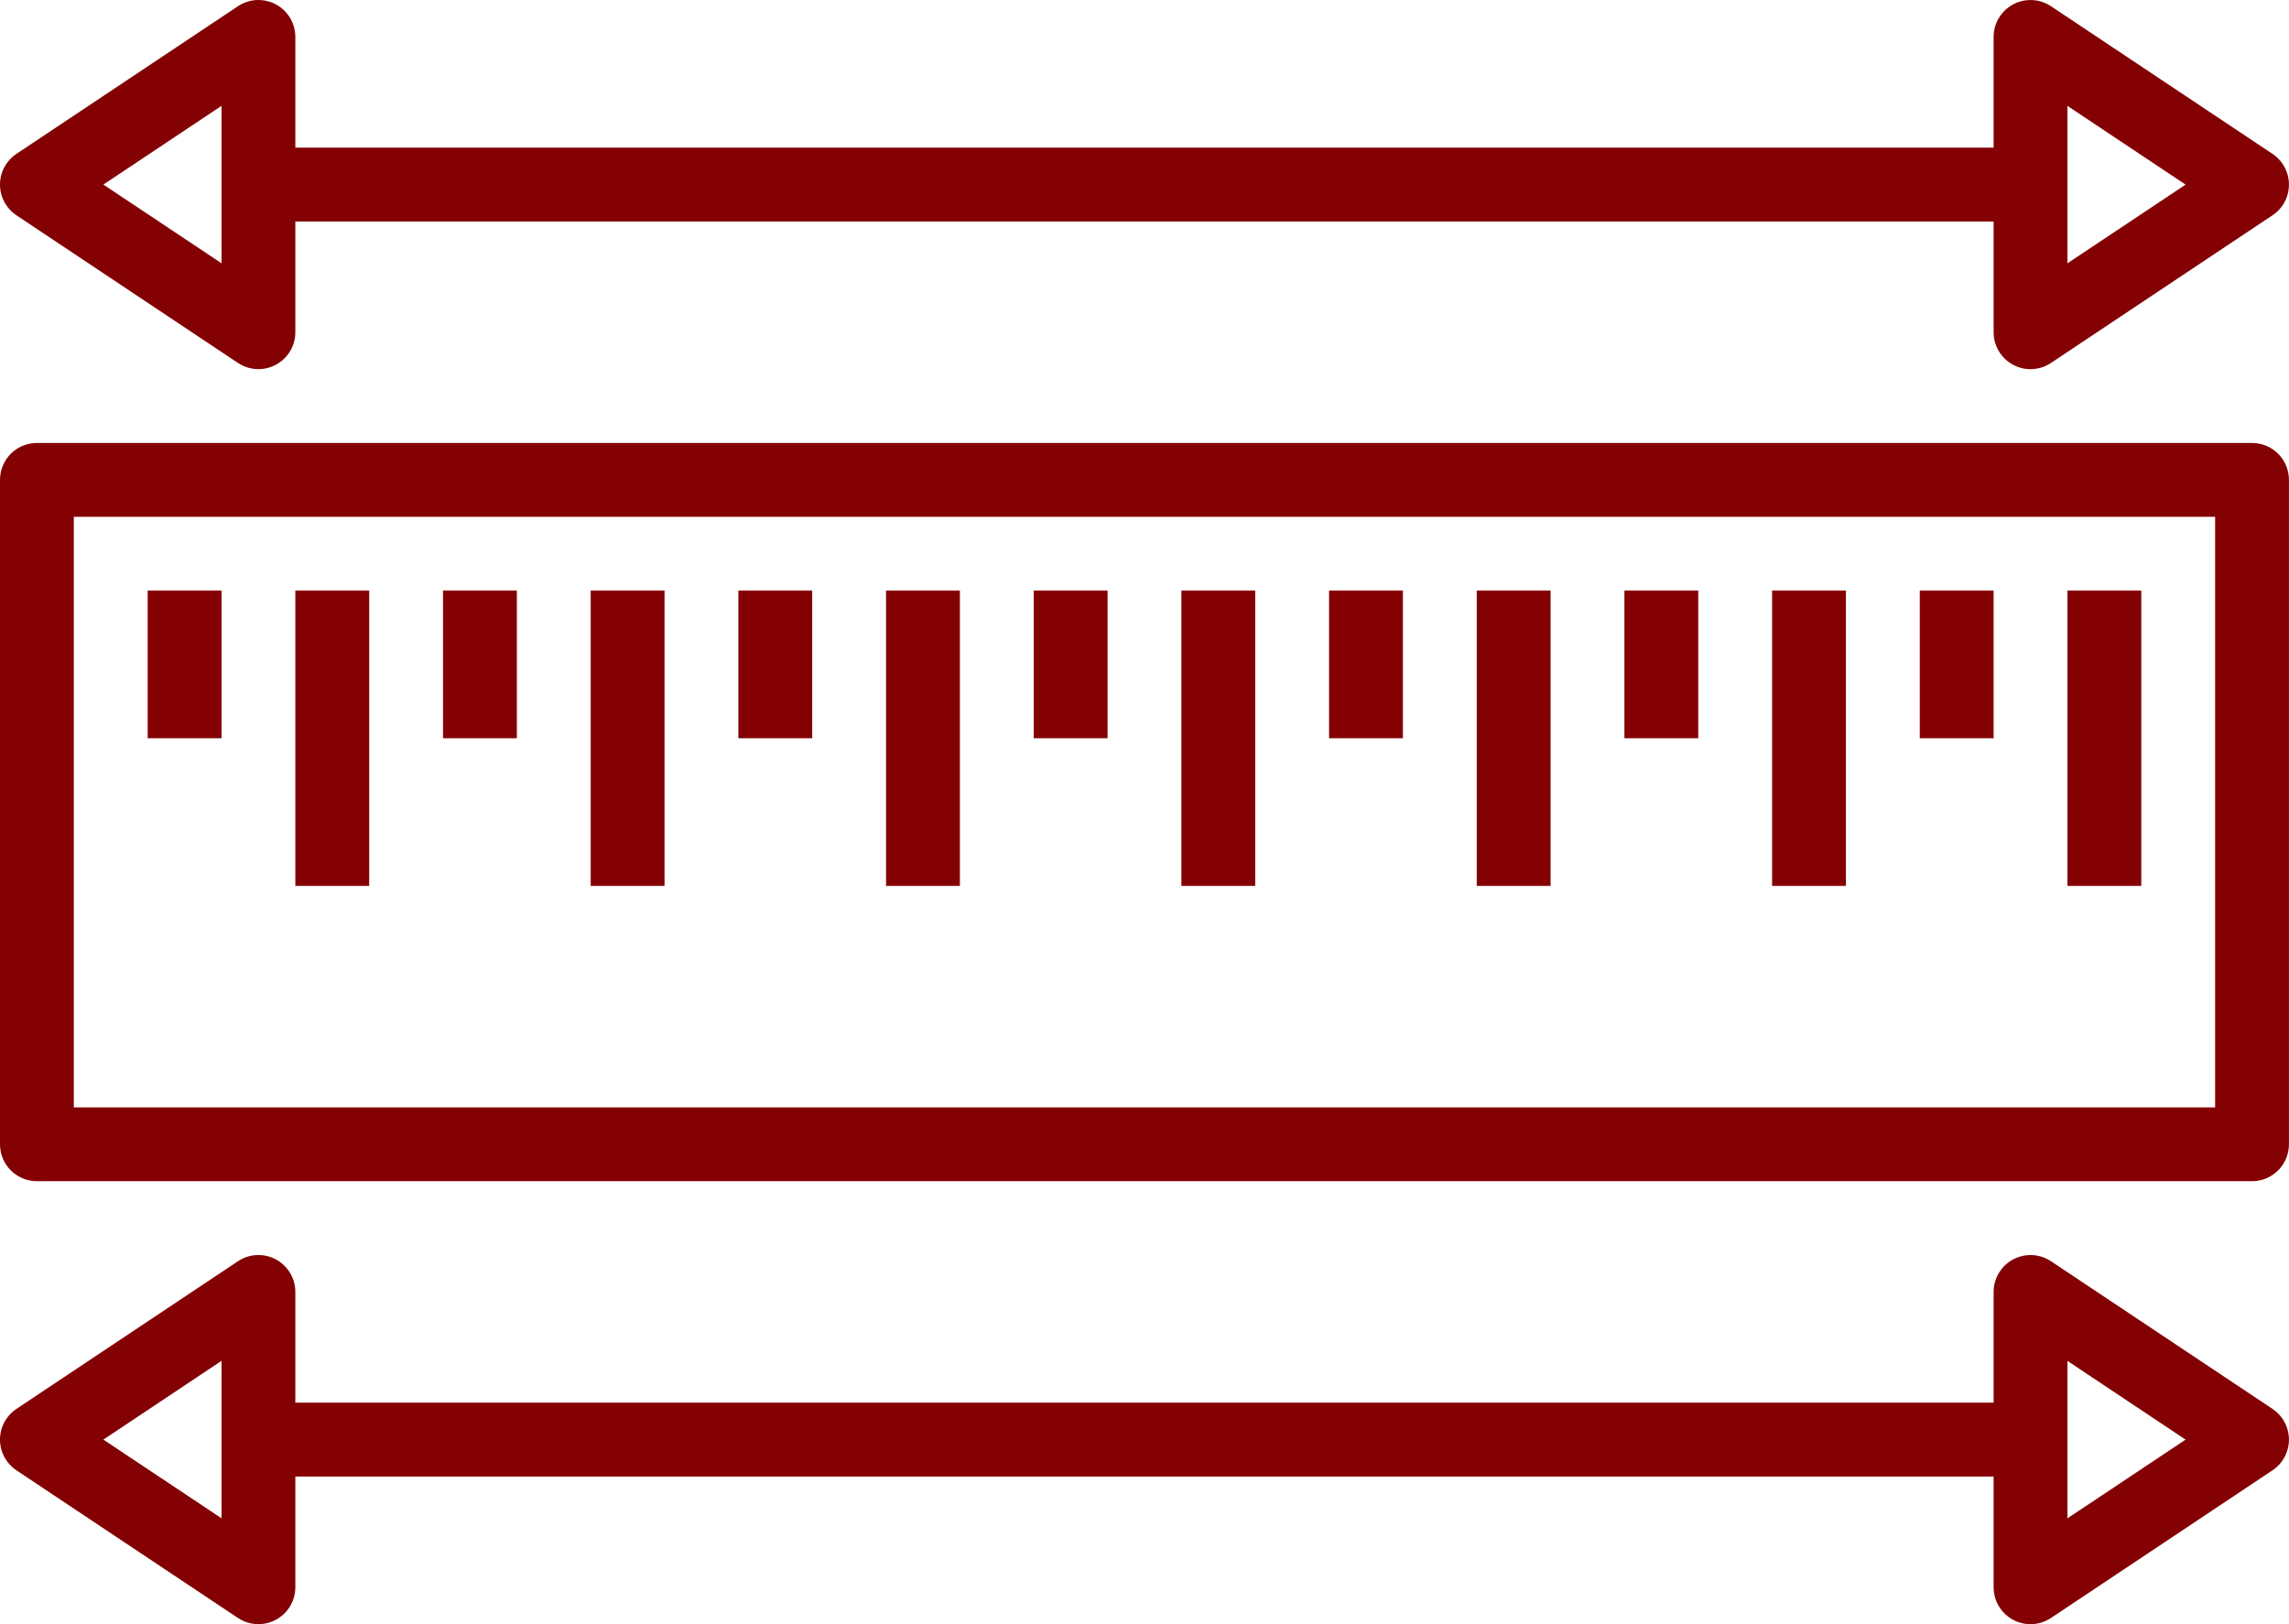
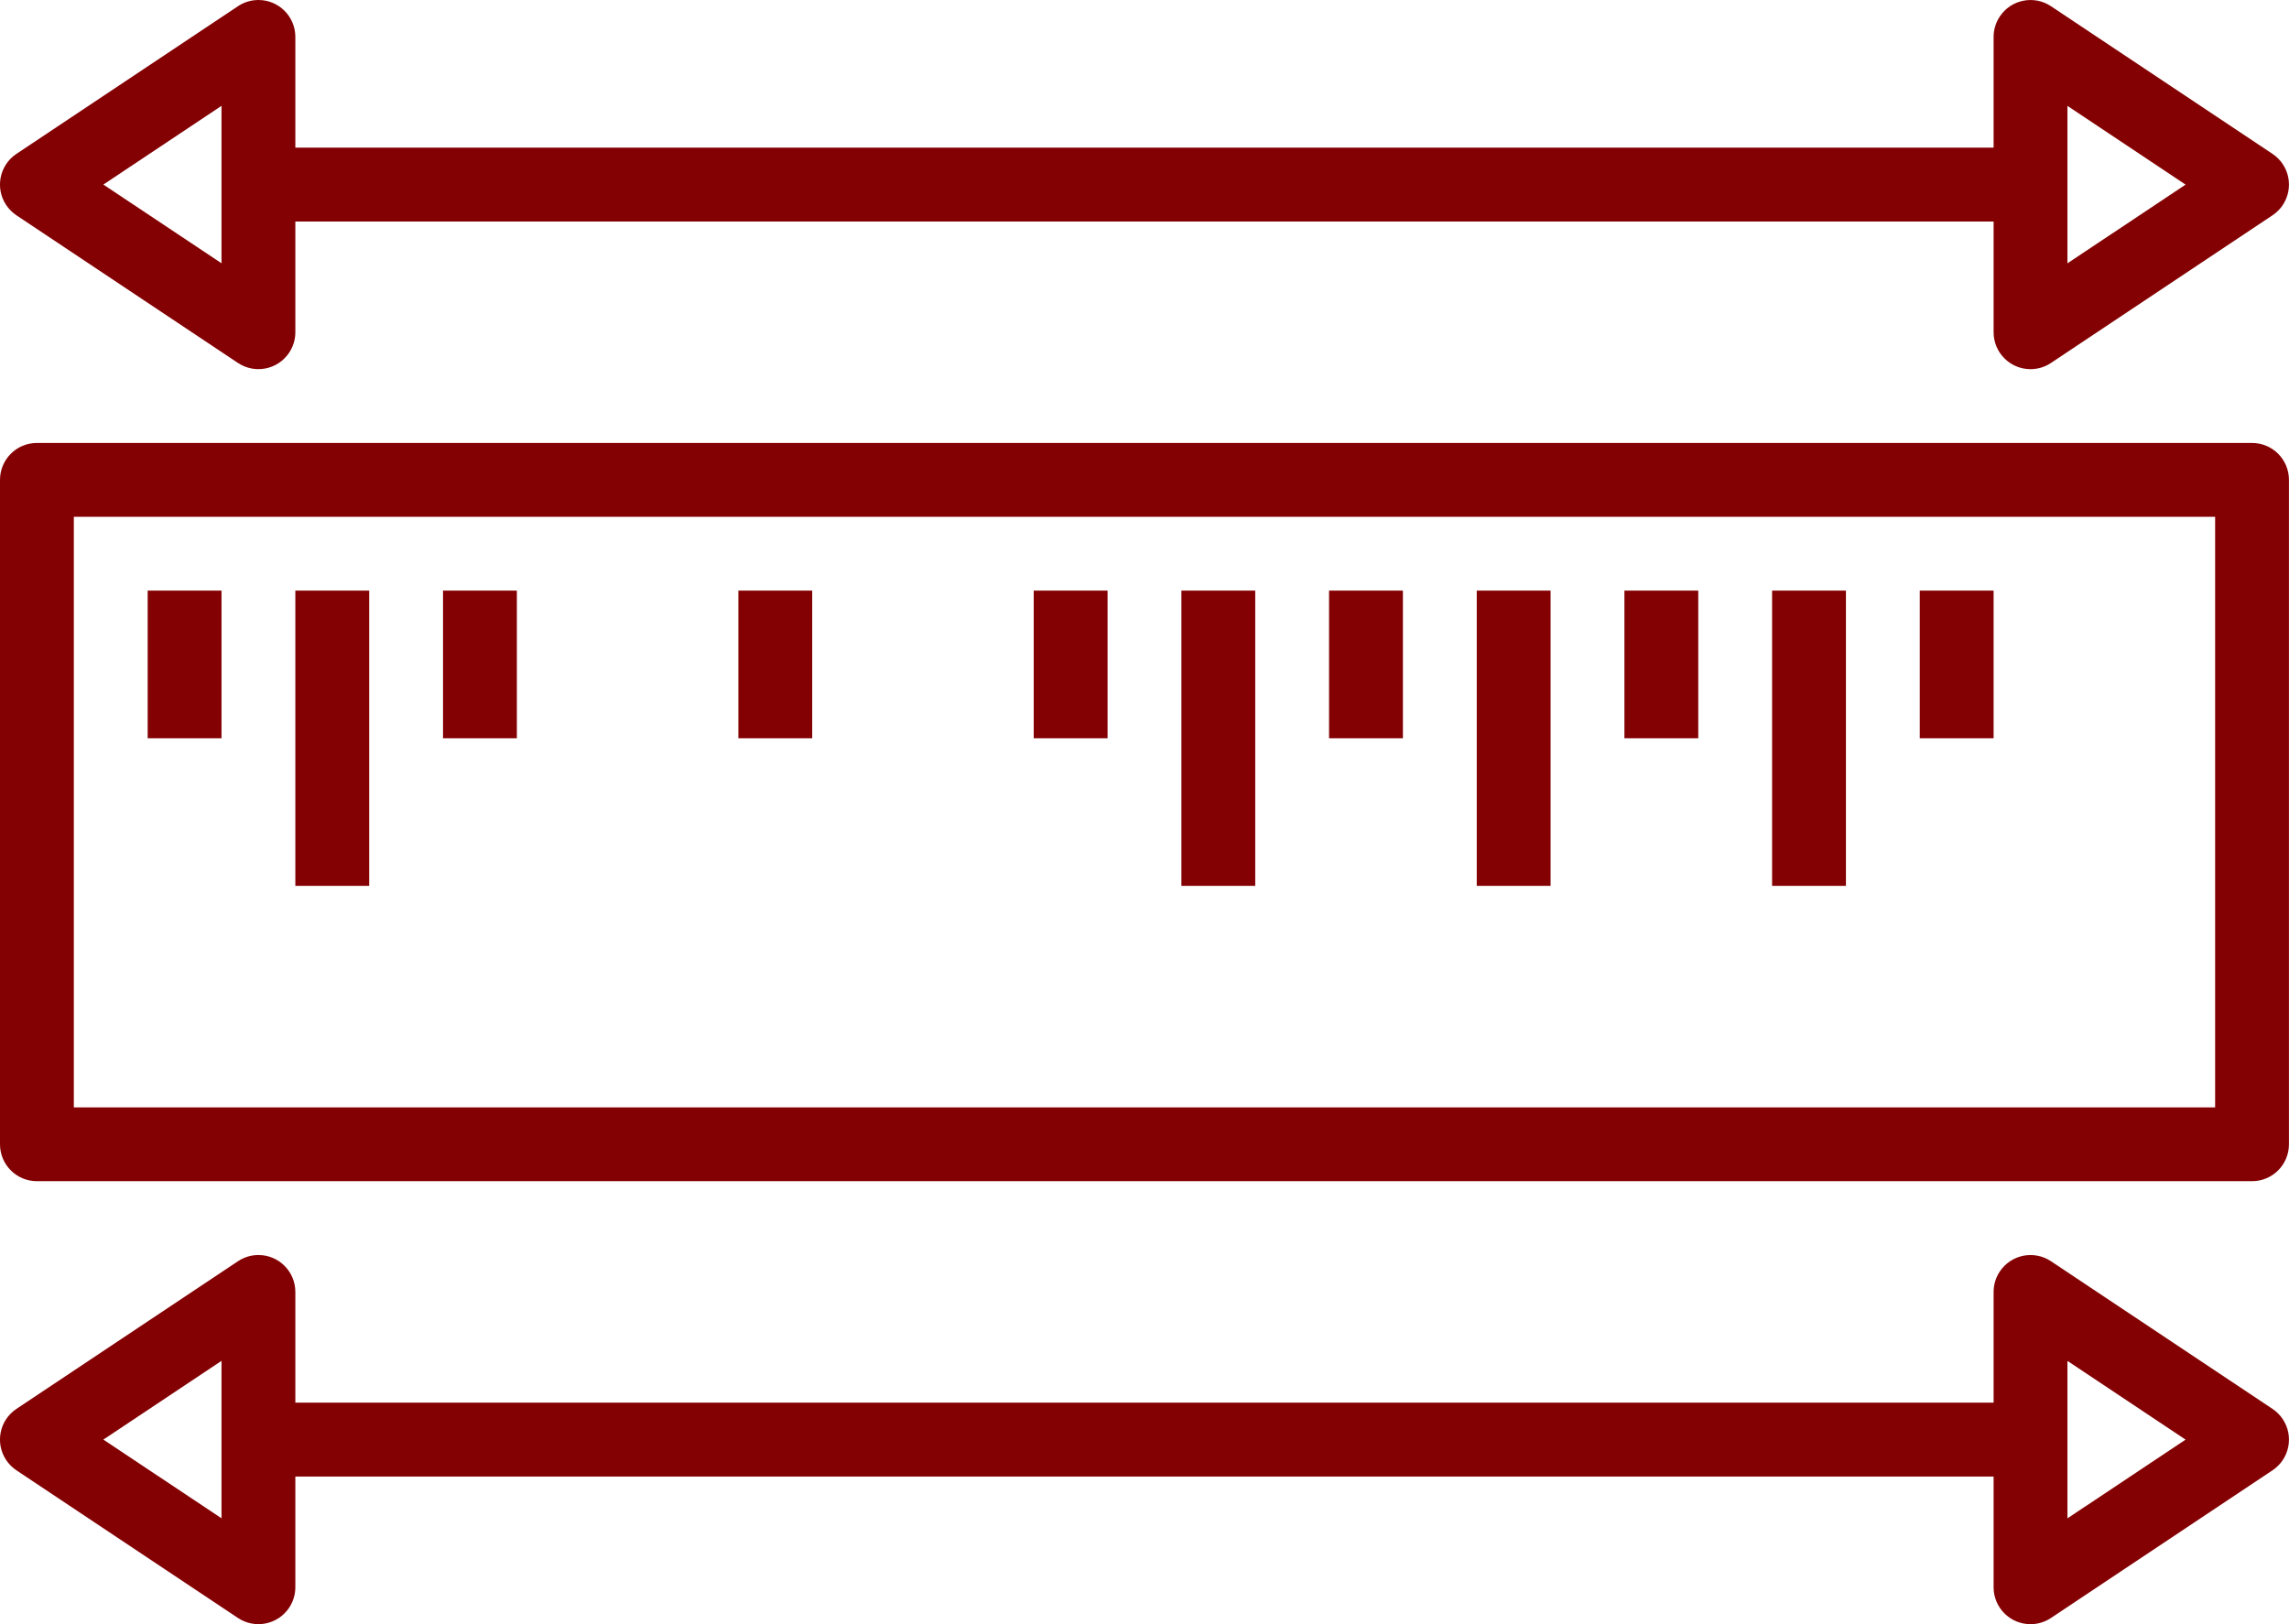
<svg xmlns="http://www.w3.org/2000/svg" id="Layer_2" data-name="Layer 2" viewBox="0 0 496.01 352">
  <defs>
    <style>
      .cls-1 {
        fill: #840103;
      }
    </style>
  </defs>
  <g id="Layer_3" data-name="Layer 3">
    <path class="cls-1" d="M488,96H8C3.58,96,0,99.58,0,104v144c0,4.42,3.58,8,8,8h480c4.42,0,8-3.58,8-8V104c0-4.42-3.58-8-8-8ZM480,240H16V112h464v128Z" />
    <path class="cls-1" d="M492.44,33.35L444.44,1.35c-3.68-2.45-8.64-1.46-11.09,2.21-.88,1.31-1.35,2.86-1.35,4.44v24H64V8C64,3.58,60.42,0,56,0c-1.58,0-3.13.47-4.44,1.35L3.56,33.35c-3.68,2.45-4.67,7.42-2.22,11.09.59.88,1.34,1.63,2.22,2.22l48,32c3.68,2.45,8.64,1.46,11.09-2.21.88-1.31,1.35-2.86,1.35-4.44v-24h368v24c0,4.42,3.58,8,8,8,1.58,0,3.13-.47,4.44-1.35l48-32c3.68-2.45,4.67-7.42,2.22-11.09-.59-.88-1.34-1.63-2.22-2.22ZM48,57.06l-25.6-17.06,25.6-17.06v34.11ZM448,57.06V22.95l25.6,17.06-25.6,17.06Z" />
    <path class="cls-1" d="M492.44,305.35l-48-32c-3.68-2.45-8.64-1.46-11.09,2.21-.88,1.31-1.35,2.86-1.35,4.44v24H64v-24c0-4.42-3.58-8-8-8-1.58,0-3.13.47-4.44,1.35L3.56,305.35c-3.68,2.45-4.67,7.42-2.22,11.09.59.88,1.34,1.63,2.22,2.22l48,32c3.68,2.45,8.64,1.46,11.09-2.21.88-1.31,1.35-2.86,1.35-4.44v-24h368v24c0,4.42,3.58,8,8,8,1.58,0,3.13-.47,4.44-1.35l48-32c3.68-2.45,4.67-7.42,2.22-11.09-.59-.88-1.34-1.63-2.22-2.22ZM48,329.06l-25.6-17.06,25.6-17.06v34.11ZM448,329.06v-34.11l25.6,17.06-25.6,17.06Z" />
    <path class="cls-1" d="M32,128h16v32h-16v-32Z" />
    <path class="cls-1" d="M64,128h16v64h-16v-64Z" />
    <path class="cls-1" d="M96,128h16v32h-16v-32Z" />
-     <path class="cls-1" d="M128,128h16v64h-16v-64Z" />
    <path class="cls-1" d="M160,128h16v32h-16v-32Z" />
-     <path class="cls-1" d="M192,128h16v64h-16v-64Z" />
    <path class="cls-1" d="M224,128h16v32h-16v-32Z" />
    <path class="cls-1" d="M256,128h16v64h-16v-64Z" />
    <path class="cls-1" d="M288,128h16v32h-16v-32Z" />
    <path class="cls-1" d="M320,128h16v64h-16v-64Z" />
    <path class="cls-1" d="M352,128h16v32h-16v-32Z" />
    <path class="cls-1" d="M384,128h16v64h-16v-64Z" />
    <path class="cls-1" d="M416,128h16v32h-16v-32Z" />
-     <path class="cls-1" d="M448,128h16v64h-16v-64Z" />
  </g>
</svg>